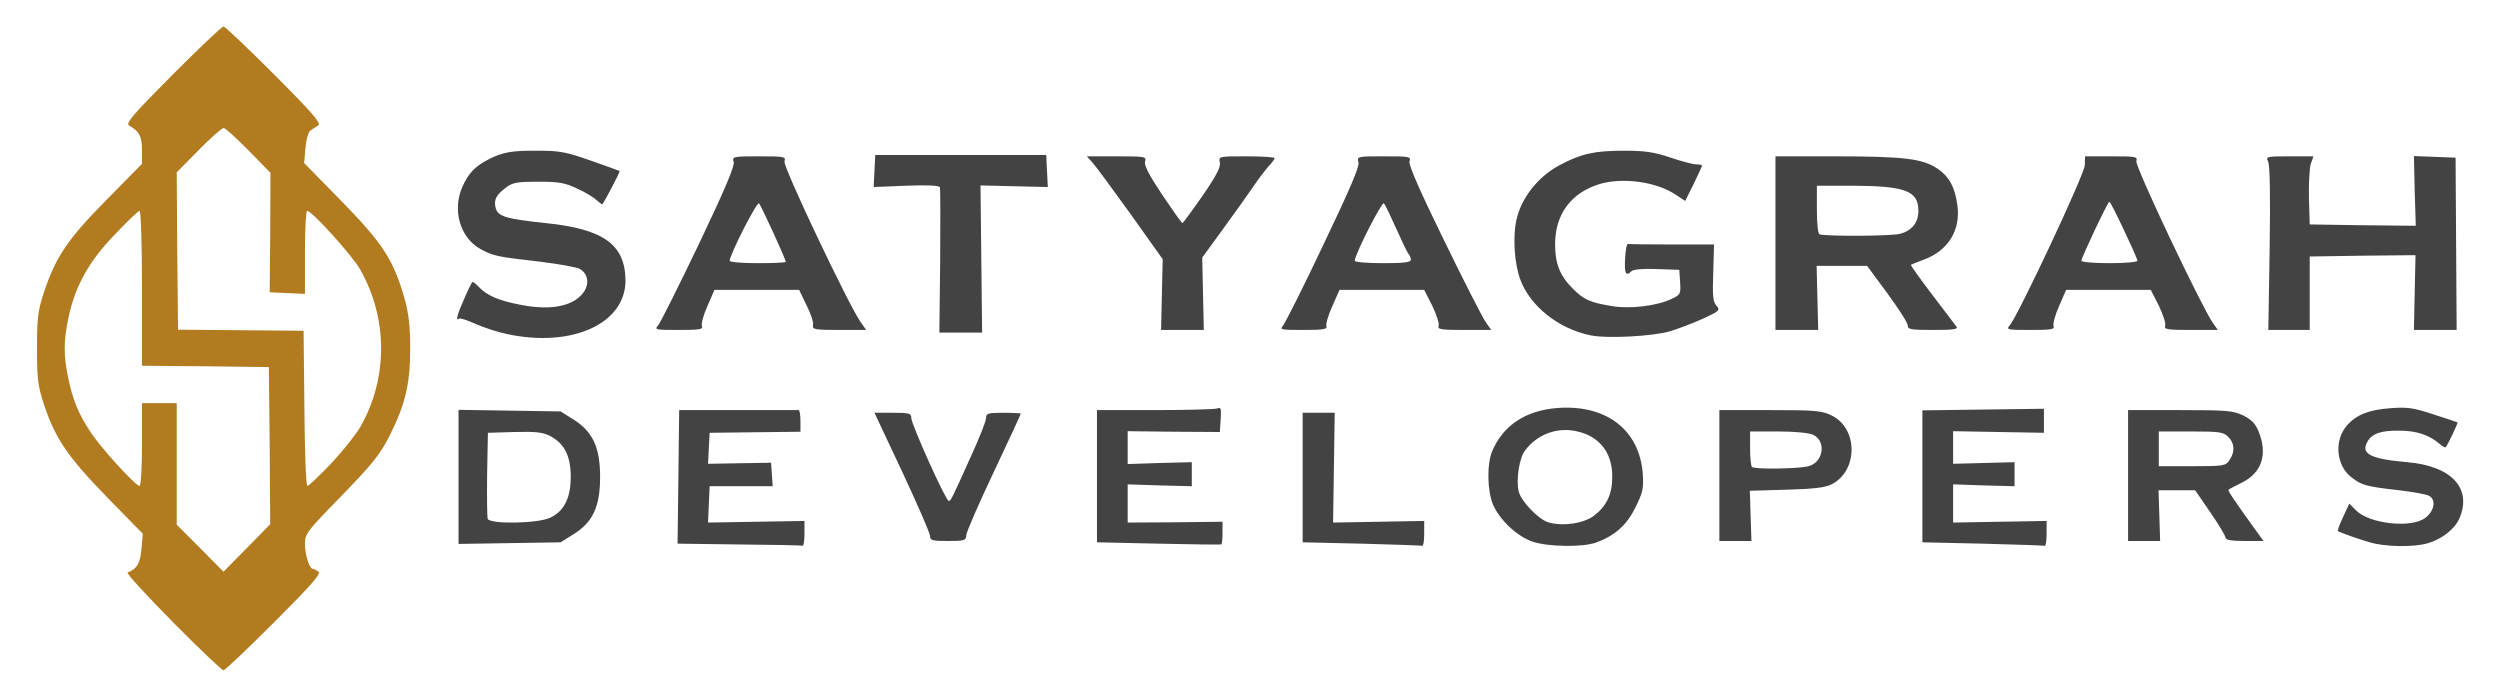
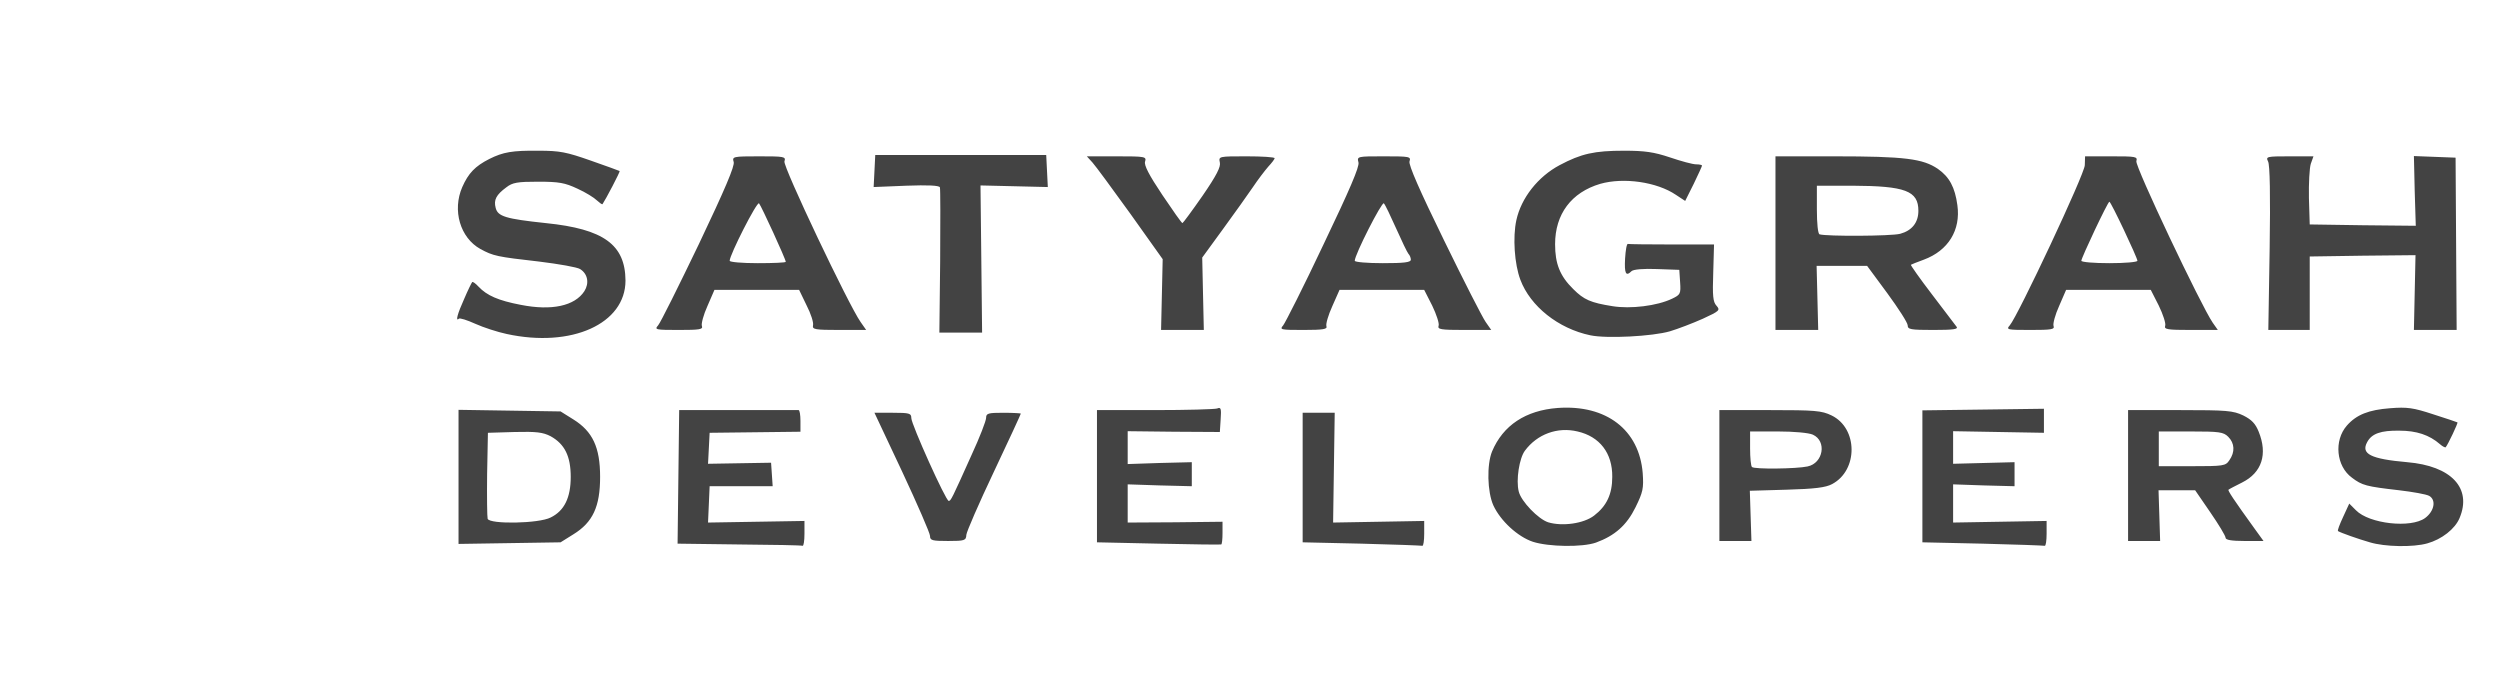
<svg xmlns="http://www.w3.org/2000/svg" width="100%" height="100%" viewBox="0 0 3452 962" version="1.1" xml:space="preserve" style="fill-rule:evenodd;clip-rule:evenodd;stroke-linejoin:round;stroke-miterlimit:2;">
  <g transform="matrix(1,0,0,1,-34.327,-149.651)">
    <g transform="matrix(4.167,0,0,4.167,0,-37.91)">
-       <path d="M65.468,251.095C56.705,242.244 49.977,234.897 50.508,234.72C53.695,233.481 54.668,231.71 55.111,226.93L55.554,221.885L43.692,209.758C30.68,196.392 26.52,190.285 22.802,179.043C20.767,172.847 20.501,170.546 20.501,160.455C20.501,150.541 20.767,148.062 22.714,142.131C26.609,130.27 30.592,124.34 43.516,111.239L55.288,99.289L55.288,94.686C55.288,90.261 54.403,88.49 51.04,86.632C49.8,85.835 52.013,83.268 65.468,69.725C74.231,60.962 81.755,53.792 82.286,53.792C82.817,53.792 90.341,60.962 99.104,69.725C111.762,82.383 114.771,85.923 113.709,86.543C113.001,86.986 111.851,87.782 111.142,88.225C110.434,88.667 109.726,91.146 109.46,93.978L109.018,99.024L121.322,111.593C134.953,125.491 138.582,131.067 142.212,143.636C143.716,149.124 144.159,152.931 144.159,160.455C144.159,172.139 142.654,178.689 137.432,189.222C134.157,195.684 131.855,198.517 121.499,209.227C109.815,221.177 109.284,221.885 109.284,225.337C109.284,228.79 110.788,233.481 111.851,233.481C112.116,233.481 113.001,233.924 113.709,234.366C114.771,235.075 111.851,238.438 99.104,251.184C90.341,259.948 82.817,267.117 82.286,267.117C81.755,267.117 74.231,259.948 65.468,251.096L65.468,251.095ZM97.599,192.675L97.333,166.65L76.355,166.385L55.288,166.208L55.288,140.538C55.288,126.376 54.934,114.868 54.492,114.868C54.138,114.868 50.42,118.32 46.348,122.658C37.761,131.509 33.159,139.741 30.946,150.186C29.264,158.153 29.264,162.667 30.857,170.368C32.45,177.715 34.132,181.875 38.116,187.983C41.214,192.94 53.163,206.04 54.491,206.04C54.934,206.04 55.288,199.844 55.288,192.32L55.288,178.6L66.795,178.6L66.795,218.875L74.584,226.664L82.285,234.454L90.075,226.576L97.776,218.698L97.599,192.674L97.599,192.675ZM117.958,198.605C121.853,194.445 126.19,188.957 127.695,186.39C136.812,170.28 136.812,150.629 127.606,134.342C125.039,129.739 111.584,114.868 109.991,114.868C109.638,114.868 109.283,121.065 109.283,128.588L109.283,142.397L103.441,142.131L97.599,141.865L97.776,122.126L97.864,102.298L90.606,94.863C86.534,90.791 82.905,87.428 82.374,87.428C81.754,87.428 78.036,90.703 74.053,94.774L66.795,102.121L66.972,128.145L67.238,154.258L88.039,154.435L108.84,154.611L109.106,180.281C109.195,194.444 109.637,206.04 110.08,206.04C110.522,206.04 114.063,202.676 117.958,198.604L117.958,198.605Z" style="fill:rgb(178,123,31);" />
-     </g>
+       </g>
    <g transform="matrix(4.167,0,0,4.167,0,-60.776)">
      <path d="M176.113,161.162C173.193,160.543 168.501,159.038 165.757,157.799C163.013,156.559 160.535,155.763 160.269,156.117C159.118,157.179 159.826,154.435 162.039,149.567C163.279,146.646 164.518,144.167 164.695,143.99C164.872,143.724 165.846,144.433 166.819,145.495C169.564,148.416 173.37,150.098 180.805,151.514C191.073,153.55 198.686,151.868 201.872,147C203.554,144.344 203.023,141.246 200.456,139.653C199.483,139.033 193.375,137.971 186.913,137.175C172.839,135.581 171.688,135.316 167.439,133.015C160.712,129.297 158.057,120.18 161.42,112.479C163.456,107.876 165.669,105.574 170.361,103.184C174.963,100.883 177.973,100.352 186.736,100.441C193.729,100.441 195.942,100.883 203.997,103.716C209.131,105.486 213.38,107.08 213.557,107.168C213.822,107.345 208.865,116.728 207.892,118.144C207.715,118.321 206.918,117.702 206.033,116.905C205.148,116.02 202.315,114.249 199.571,113.01C195.411,111.063 193.464,110.709 186.559,110.709C179.743,110.709 178.061,110.974 176.026,112.567C172.662,115.046 171.777,116.728 172.485,119.383C173.193,122.216 175.76,123.013 189.126,124.429C208.335,126.376 215.416,131.598 215.504,143.459C215.504,157.799 197.624,165.854 176.115,161.163L176.113,161.162ZM253.123,230.914L232.764,230.648L233.03,208.519L233.295,186.39L272.862,186.39C273.216,186.39 273.482,187.983 273.482,190.019L273.482,193.559L258.434,193.736L243.386,193.913L243.121,199.047L242.855,204.181L253.3,204.004L263.745,203.827L264.011,207.722L264.276,211.617L243.386,211.617L243.121,217.636L242.855,223.655L258.877,223.39L274.81,223.124L274.81,227.373C274.81,229.674 274.544,231.445 274.19,231.356C273.747,231.179 264.365,231.002 253.123,230.914L253.123,230.914ZM713.409,208.076L713.409,186.39L730.582,186.39C746.161,186.39 748.197,186.566 751.56,188.16C754.393,189.576 755.632,190.904 756.694,193.559C759.704,200.995 757.756,207.103 751.206,210.378C748.905,211.529 746.869,212.591 746.692,212.768C746.338,212.945 748.373,216.043 755.278,225.603L758.288,229.763L752.003,229.763C747.666,229.763 745.719,229.409 745.719,228.701C745.719,228.081 743.417,224.275 740.673,220.292L735.628,212.945L723.501,212.945L723.767,221.354L724.032,229.763L713.41,229.763L713.41,208.076L713.409,208.076ZM746.957,203.031C748.905,200.287 748.728,197.366 746.603,195.241C745.01,193.648 743.682,193.471 734.211,193.471L723.589,193.471L723.589,204.978L734.565,204.978C745.01,204.978 745.718,204.89 746.957,203.031ZM577.979,229.763L577.979,186.39L594.708,186.39C609.668,186.39 611.881,186.566 615.156,188.16C623.919,192.409 624.008,206.306 615.333,210.909C613.208,212.06 609.491,212.502 600.285,212.767L588.07,213.121L588.335,221.442L588.601,229.763L577.979,229.763ZM607.19,205.066C612.412,204.004 613.651,196.657 608.96,194.533C607.632,193.914 602.587,193.471 597.453,193.471L588.159,193.471L588.159,199.048C588.159,202.145 588.424,204.978 588.778,205.244C589.486,206.04 603.56,205.863 607.19,205.067L607.19,205.066ZM316.412,228.081C316.412,227.196 312.252,217.636 307.206,206.837L298,187.275L304.108,187.275C309.596,187.275 310.216,187.452 310.216,189.045C310.216,191.081 321.634,216.485 322.608,216.485C323.316,216.485 323.582,215.954 330.22,201.172C332.876,195.418 335,189.93 335,188.957C335,187.452 335.709,187.275 340.754,187.275C343.941,187.275 346.508,187.452 346.508,187.54C346.508,187.717 342.524,196.392 337.568,206.837C332.611,217.282 328.539,226.665 328.45,227.727C328.362,229.586 327.919,229.763 322.431,229.763C317.12,229.763 316.412,229.586 316.412,228.081L316.412,228.081ZM160.18,230.737L160.18,186.301L177.087,186.567L193.993,186.832L198.242,189.488C204.615,193.471 207.094,198.694 207.094,208.519C207.094,218.344 204.704,223.567 198.242,227.55L193.993,230.206L177.087,230.471L160.18,230.737ZM190.719,221.973C195.233,219.76 197.357,215.423 197.357,208.519C197.357,201.614 195.322,197.631 190.719,195.064C188.152,193.736 186.027,193.47 178.769,193.648L169.917,193.914L169.652,207.634C169.563,215.158 169.652,221.796 169.828,222.416C170.537,224.274 186.824,224.009 190.719,221.973L190.719,221.973ZM793.517,230.205C789.799,229.143 783.78,227.019 782.984,226.487C782.718,226.31 783.515,224.274 784.666,221.796L786.701,217.37L788.915,219.583C793.34,224.098 807.149,225.603 811.84,222.15C814.938,219.849 815.558,216.131 813.168,214.803C812.194,214.272 807.68,213.476 803.166,212.945C792.366,211.705 790.95,211.351 787.587,208.785C782.364,204.979 781.567,196.481 785.905,191.524C789.091,187.895 793.163,186.301 800.245,185.77C805.91,185.328 807.857,185.593 814.585,187.806C818.833,189.134 822.374,190.373 822.551,190.462C822.817,190.639 819.364,197.897 818.656,198.694C818.479,198.87 817.594,198.428 816.798,197.72C813.257,194.622 809.008,193.206 803.255,193.206C797.147,193.117 794.137,194.179 792.633,197.012C790.508,200.907 793.783,202.588 805.91,203.651C820.515,204.89 827.42,212.237 823.259,222.151C821.754,225.78 817.329,229.232 812.549,230.56C807.857,231.887 798.475,231.71 793.518,230.206L793.517,230.205ZM665.168,230.648L645.252,230.205L645.252,186.478L665.434,186.212L685.527,185.947L685.527,193.913L670.479,193.648L655.431,193.382L655.431,204.181L675.79,203.65L675.79,211.616L665.611,211.351L655.431,210.997L655.431,223.654L686.412,223.123L686.412,227.372C686.412,229.673 686.146,231.444 685.792,231.355C685.35,231.267 676.144,230.912 665.168,230.647L665.168,230.648ZM516.194,230.028C511.149,228.347 505.484,223.124 503.094,217.99C501.058,213.476 500.881,204.447 502.651,200.11C506.28,191.435 513.805,186.478 524.427,185.681C540.537,184.531 551.424,192.94 552.575,207.279C552.929,212.325 552.664,213.564 550.185,218.61C547.264,224.54 543.369,227.993 537.085,230.294C532.57,231.887 521.417,231.71 516.195,230.028L516.194,230.028ZM536.465,221.354C540.625,218.167 542.484,214.272 542.484,208.519C542.573,200.641 538.324,195.153 530.977,193.471C524.338,191.877 517.611,194.356 513.539,199.844C511.68,202.323 510.529,209.581 511.503,213.387C512.3,216.662 517.965,222.504 521.24,223.566C525.931,224.983 533.013,224.009 536.465,221.353L536.465,221.354ZM459.367,230.648L439.893,230.205L439.893,187.275L450.515,187.275L450.25,205.421L449.984,223.655L465.12,223.39L480.168,223.124L480.168,227.373C480.168,229.674 479.903,231.445 479.549,231.356C479.106,231.267 470.078,230.913 459.367,230.647L459.367,230.648ZM392.094,230.648L371.735,230.205L371.735,186.39L390.943,186.39C401.477,186.39 410.771,186.124 411.568,185.858C412.807,185.327 412.984,185.858 412.719,189.488L412.453,193.648L397.228,193.559L381.915,193.382L381.915,204.27L392.537,203.916L403.159,203.65L403.159,211.616L392.537,211.351L381.915,210.997L381.915,223.654L397.671,223.566L413.338,223.389L413.338,227.107C413.338,229.142 413.161,230.913 412.896,230.913C412.63,231.001 403.336,230.913 392.094,230.647L392.094,230.648ZM760.323,132.748C760.589,115.4 760.412,105.043 759.792,103.98C758.995,102.387 759.349,102.299 766.873,102.299L774.84,102.299L773.955,104.777C773.512,106.193 773.247,111.239 773.335,116.107L773.601,124.871L791.127,125.136L808.742,125.313L808.388,113.806L808.123,102.21L815.027,102.476L821.932,102.742L822.109,131.333L822.285,159.835L808.123,159.835L808.654,135.05L791.127,135.227L773.601,135.493L773.601,159.835L759.881,159.835L760.323,132.748ZM674.196,158.33C676.94,155.143 699.069,108.052 699.069,105.22L699.158,102.299L707.922,102.299C715.977,102.299 716.596,102.387 716.153,103.892C715.622,105.486 737.663,151.957 741.469,157.445L743.151,159.835L734.211,159.835C726.422,159.835 725.271,159.658 725.713,158.419C725.979,157.71 725.005,154.701 723.589,151.78L720.933,146.557L692.873,146.557L690.572,151.868C689.244,154.789 688.448,157.799 688.713,158.507C689.156,159.658 688.005,159.835 681.101,159.835C673.312,159.835 672.957,159.746 674.196,158.33L674.196,158.33ZM716.507,136.909C716.507,135.935 707.744,117.346 707.213,117.346C706.682,117.346 697.919,135.935 697.919,136.909C697.919,137.351 702.079,137.705 707.213,137.705C712.347,137.705 716.507,137.351 716.507,136.909ZM596.568,131.067L596.568,102.299L616.041,102.299C639.498,102.299 645.429,103.095 650.385,106.459C654.192,109.115 656.05,112.566 656.847,118.497C657.998,126.729 653.838,133.545 645.694,136.554C643.481,137.351 641.534,138.148 641.445,138.236C641.268,138.325 644.366,142.751 648.438,148.062C652.421,153.284 656.139,158.153 656.582,158.772C657.201,159.569 655.608,159.835 648.881,159.835C641.356,159.835 640.383,159.657 640.383,158.33C640.383,157.444 637.285,152.665 633.656,147.708L626.929,138.59L610.199,138.59L610.465,149.213L610.73,159.835L596.568,159.835L596.568,131.066L596.568,131.067ZM637.905,127.968C641.8,126.906 643.924,124.251 643.924,120.356C643.924,113.717 639.587,112.124 622.06,112.035L610.288,112.035L610.288,119.913C610.288,124.605 610.641,127.968 611.173,128.146C613.474,128.854 634.895,128.765 637.905,127.968ZM433.431,158.33C434.14,157.444 440.247,145.406 446.797,131.509C455.472,113.363 458.747,105.751 458.393,104.334C457.862,102.299 457.95,102.299 466.89,102.299C475.388,102.299 475.831,102.387 475.299,103.98C474.945,105.131 478.663,113.629 486.718,130.093C493.268,143.548 499.465,155.674 500.527,157.179L502.385,159.835L493.445,159.835C485.656,159.835 484.505,159.658 484.948,158.419C485.213,157.71 484.239,154.701 482.823,151.78L480.167,146.557L452.108,146.557L449.718,151.957C448.39,154.878 447.505,157.888 447.77,158.596C448.124,159.57 446.797,159.835 440.158,159.835C432.545,159.835 432.191,159.746 433.431,158.33L433.431,158.33ZM475.742,136.555C475.742,135.935 475.388,135.05 474.945,134.607C474.503,134.076 472.732,130.358 470.874,126.198C469.015,122.038 467.245,118.32 466.802,117.878C466.182,117.169 457.154,134.873 457.154,136.909C457.154,137.351 461.314,137.705 466.448,137.705C473.44,137.705 475.742,137.44 475.742,136.554L475.742,136.555ZM393.245,148.15L393.51,136.377L382.8,121.33C376.869,113.098 371.204,105.397 370.23,104.334L368.372,102.299L378.285,102.299C387.757,102.299 388.199,102.387 387.668,104.069C387.314,105.22 388.907,108.407 393.422,115.134C396.874,120.268 399.795,124.428 400.061,124.428C400.237,124.428 403.247,120.356 406.699,115.399C411.391,108.583 412.807,105.751 412.453,104.334C412.01,102.299 412.099,102.299 421.305,102.299C426.439,102.299 430.599,102.564 430.599,102.918C430.599,103.272 429.625,104.512 428.474,105.751C427.323,107.079 425.022,110.088 423.429,112.478C421.747,114.956 417.321,121.153 413.515,126.375L406.611,135.846L406.876,147.885L407.142,159.835L392.979,159.835L393.245,148.15ZM226.303,158.33C227.099,157.444 233.118,145.318 239.845,131.332C248.432,113.275 251.795,105.397 251.353,104.158C250.821,102.387 251.087,102.299 259.761,102.299C268.171,102.299 268.702,102.387 268.171,103.98C267.639,105.662 289.503,151.691 293.398,157.179L295.256,159.835L286.316,159.835C278.261,159.835 277.376,159.658 277.642,158.33C277.907,157.445 276.933,154.435 275.517,151.691L273.039,146.557L244.979,146.557L242.678,151.868C241.35,154.789 240.553,157.799 240.819,158.507C241.261,159.658 240.111,159.835 233.207,159.835C225.417,159.835 225.063,159.746 226.302,158.33L226.303,158.33ZM268.613,137.263C268.613,136.378 260.469,118.674 259.761,117.878C259.053,117.169 250.025,134.962 250.025,136.909C250.025,137.351 254.185,137.705 259.319,137.705C264.453,137.705 268.613,137.528 268.613,137.263L268.613,137.263ZM319.776,137.086C319.865,124.074 319.865,113.009 319.687,112.566C319.422,111.947 315.704,111.77 308.534,112.035L297.735,112.478L298.001,107.167L298.266,101.856L354.917,101.856L355.448,112.478L344.295,112.212L333.142,111.946L333.408,136.288L333.673,160.719L319.511,160.719L319.776,137.085L319.776,137.086ZM535.225,161.605C524.603,159.392 515.309,151.957 512.034,143.194C510.087,138.059 509.467,129.119 510.706,123.454C512.3,116.108 517.876,109.026 525.046,105.22C532.216,101.414 536.553,100.44 546.379,100.44C553.283,100.44 556.292,100.882 561.603,102.653C565.233,103.892 569.127,104.954 570.278,104.954C571.34,104.954 572.225,105.131 572.225,105.397C572.225,105.574 570.986,108.318 569.481,111.416L566.649,117.081L563.551,115.045C557.266,110.797 546.29,109.203 538.501,111.416C528.941,114.249 523.541,121.419 523.541,131.421C523.541,137.883 525.135,141.954 529.56,146.292C533.101,149.832 535.314,150.806 542.572,151.957C548.503,152.93 557.355,151.868 562.311,149.478C565.055,148.151 565.233,147.885 564.967,143.99L564.702,139.919L557.266,139.653C552.929,139.476 549.477,139.742 548.857,140.361C546.999,142.22 546.467,141.158 546.733,136.201C546.91,133.368 547.264,131.156 547.706,131.333C548.06,131.422 554.611,131.51 562.311,131.51L576.209,131.51L575.943,140.893C575.677,148.505 575.855,150.541 577.005,151.78C578.333,153.285 578.068,153.55 572.491,156.118C569.127,157.622 564.259,159.481 561.603,160.278C555.85,161.959 540.625,162.756 535.225,161.606L535.225,161.605Z" style="fill:rgb(67,67,67);" />
    </g>
  </g>
</svg>